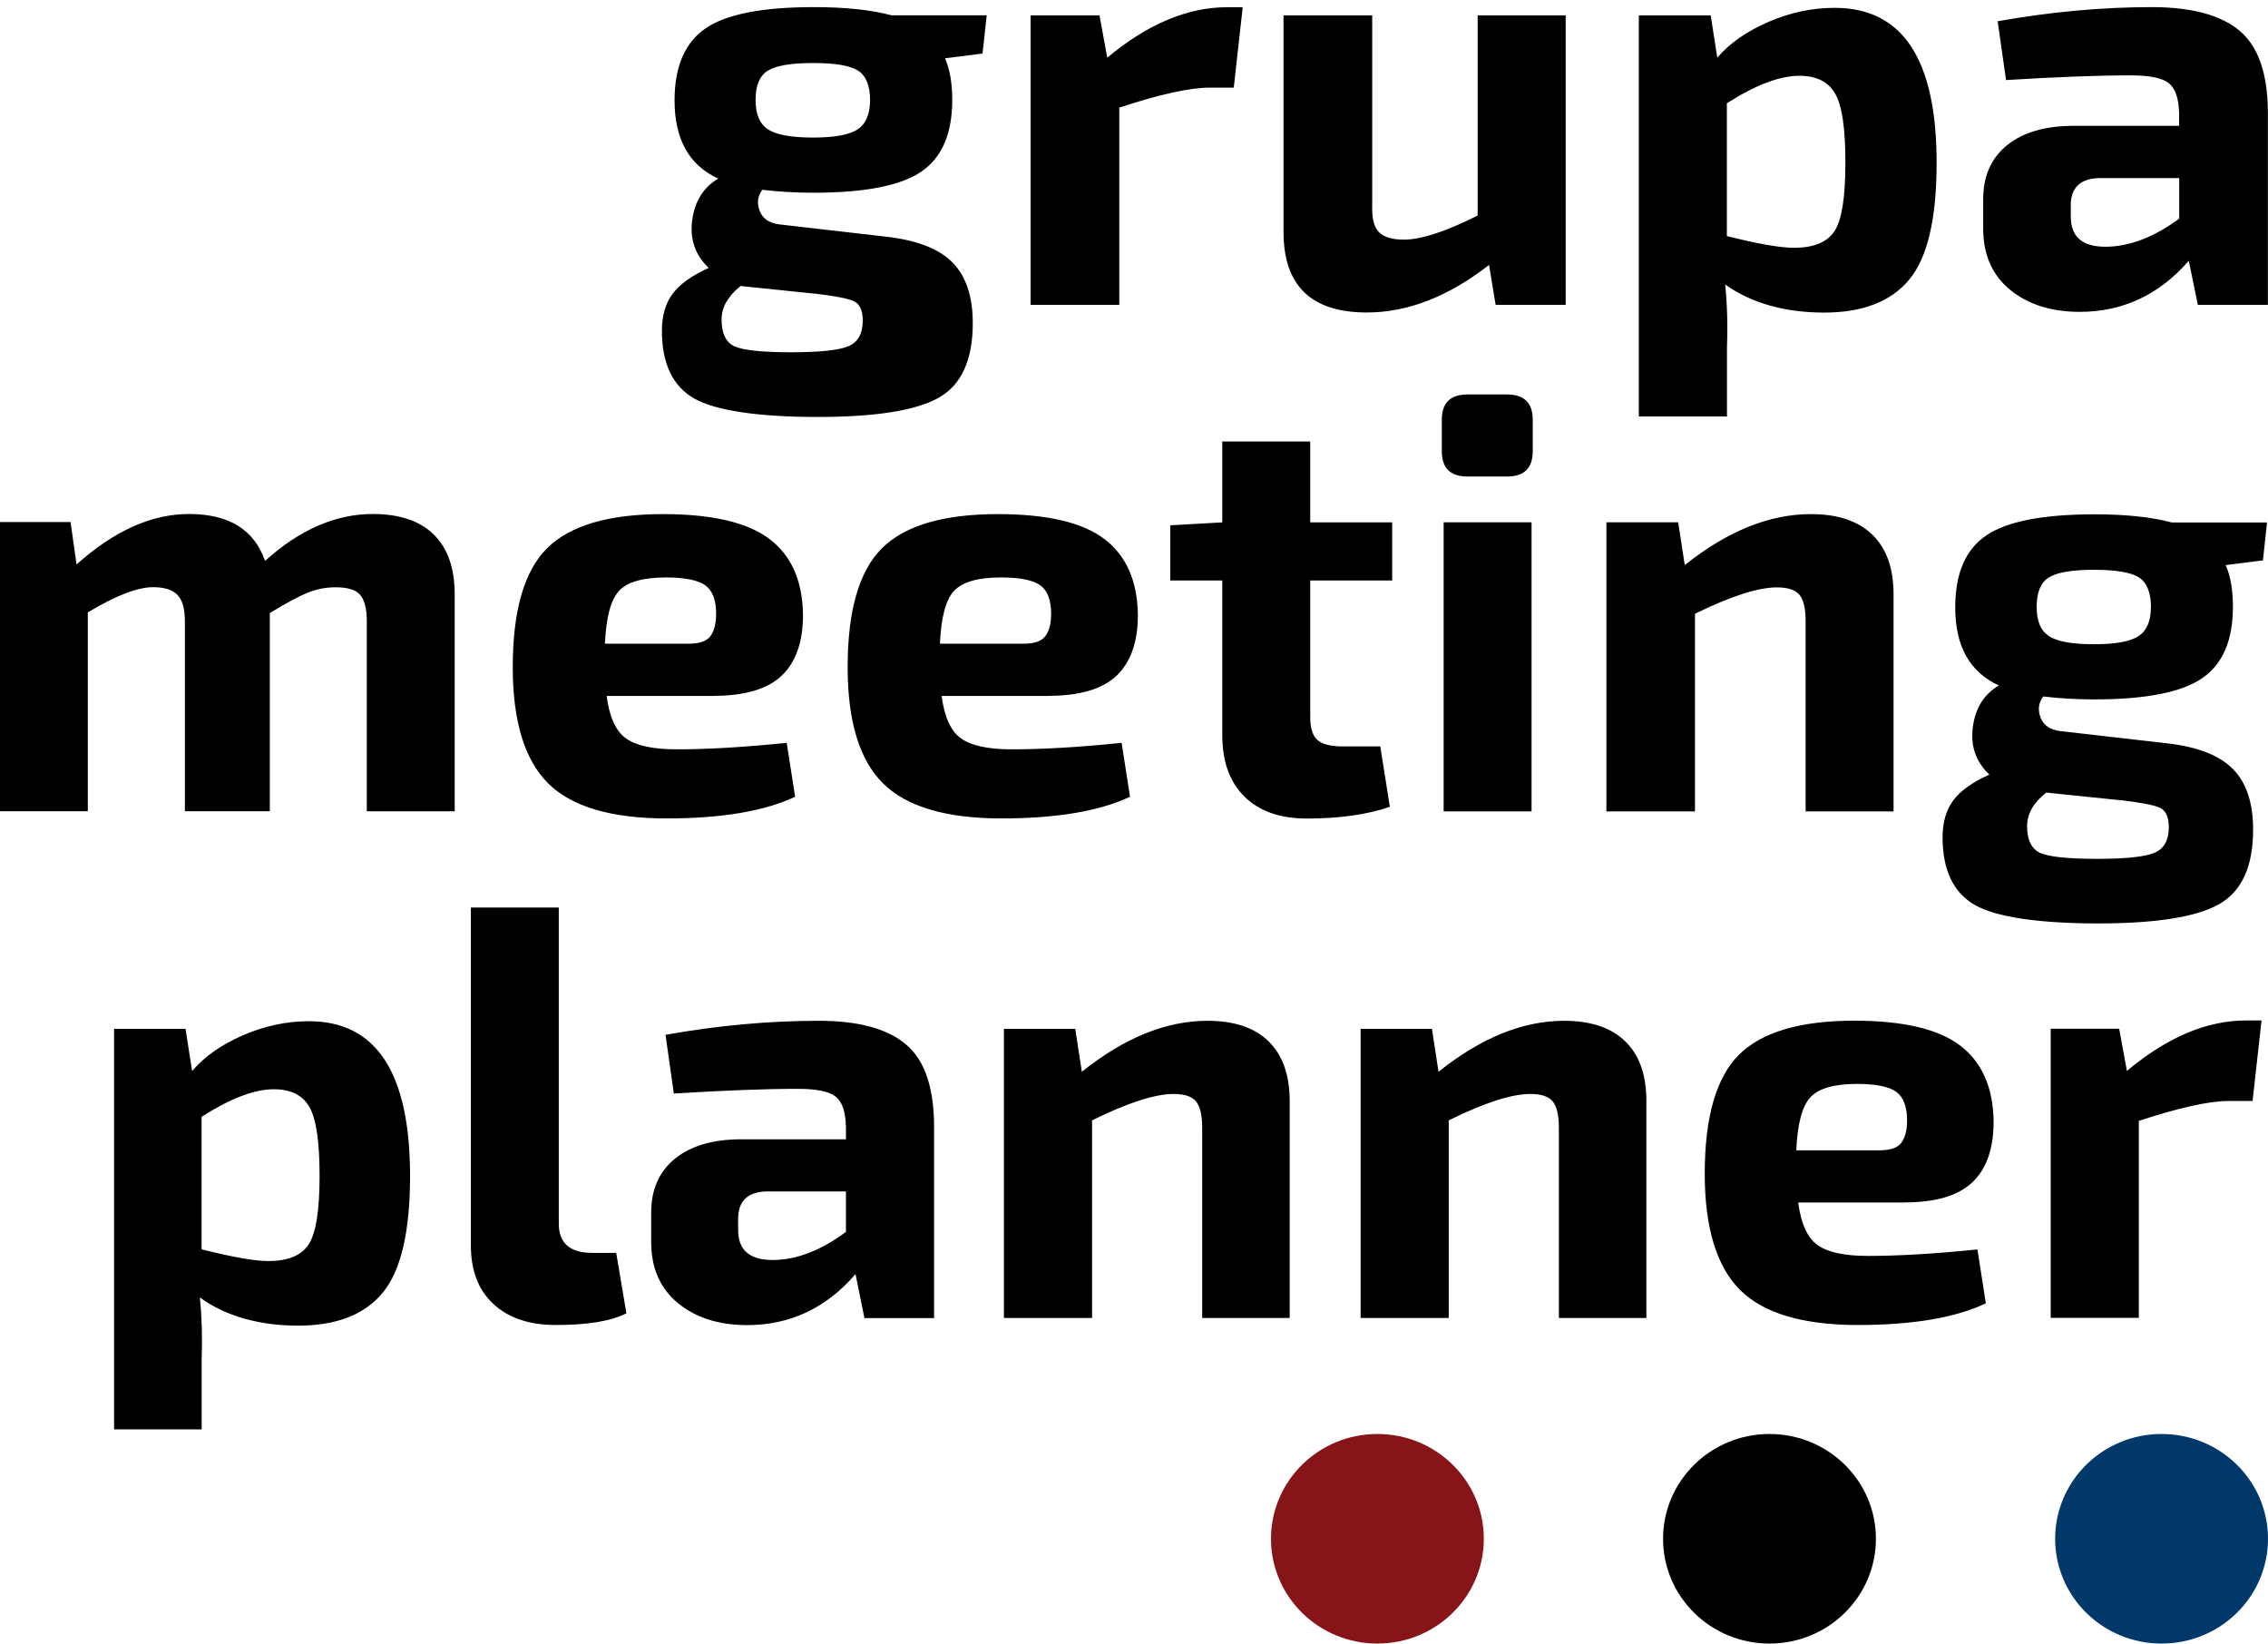
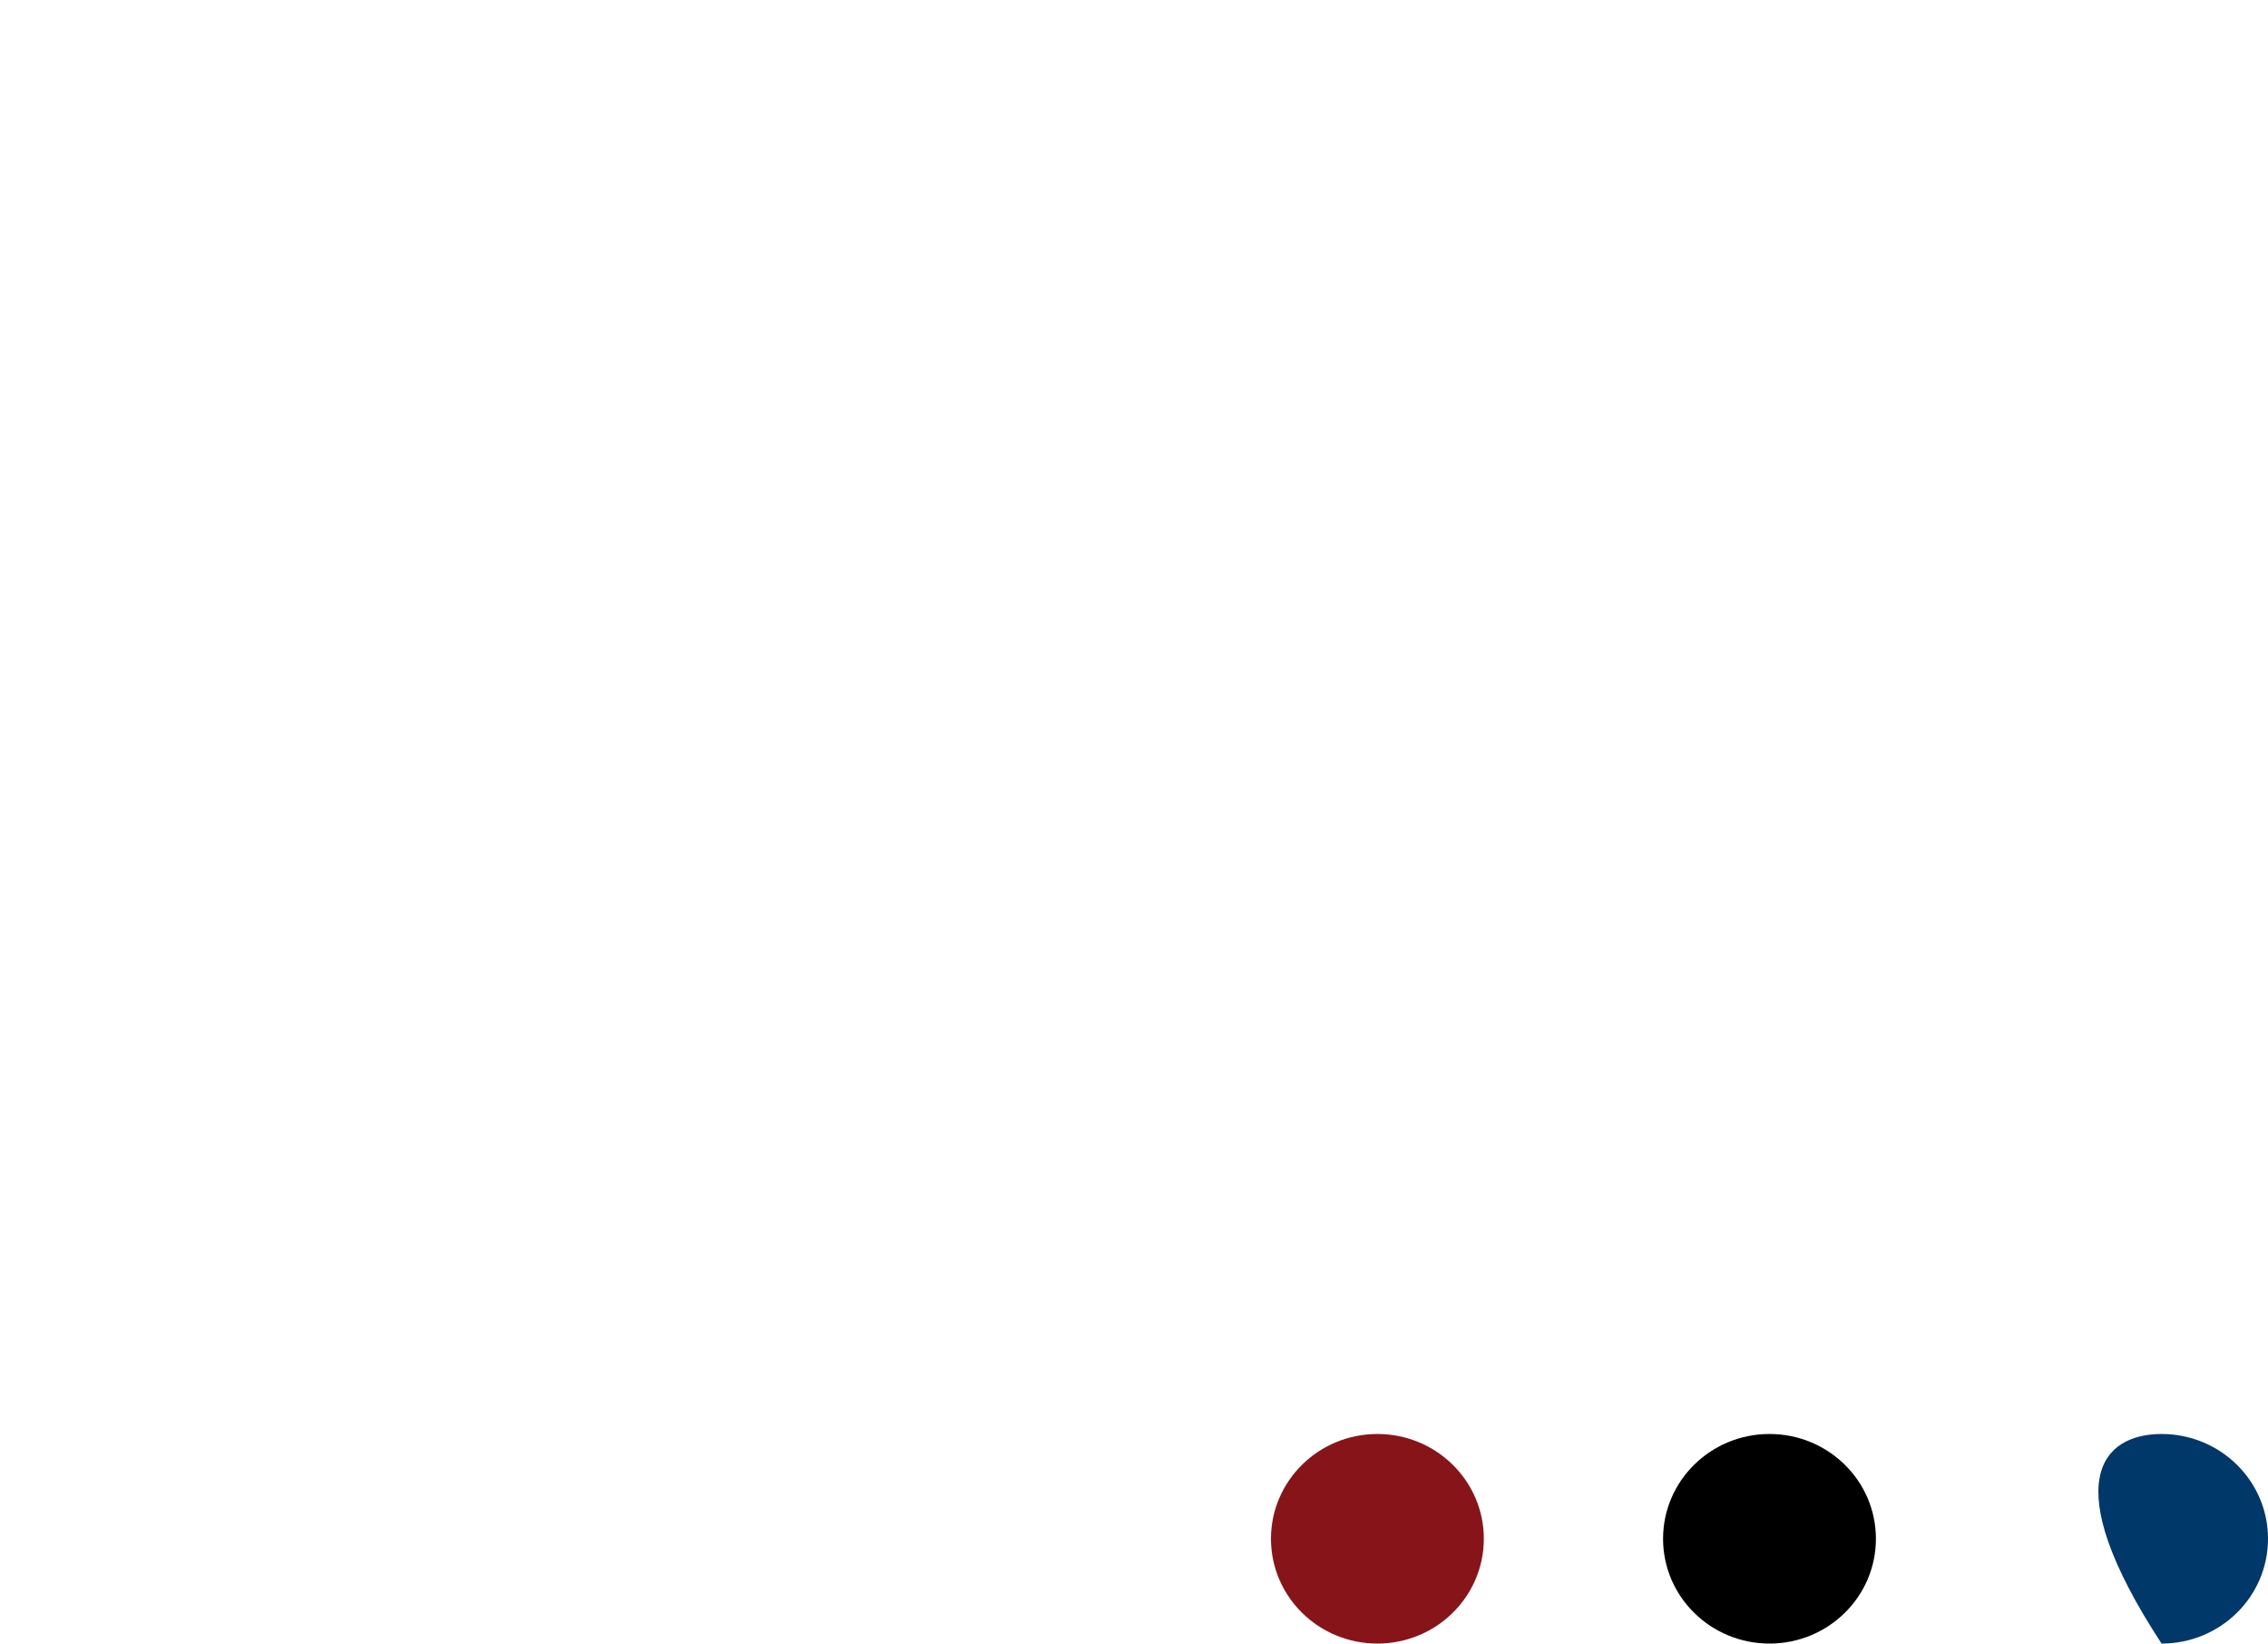
<svg xmlns="http://www.w3.org/2000/svg" width="280" height="203" viewBox="0 0 280 203" fill="none">
  <g clip-path="url(#clip0_427_13546)">
-     <path d="M279.199 125.999L278.097 135.911H275.157C272.755 135.911 269.054 136.725 264.053 138.366V162.687H253.172V126.994H261.625L262.583 132.202C267.531 128.054 272.427 125.973 277.283 125.973H279.199V125.999ZM221.777 141.998H232.067C233.392 141.998 234.285 141.687 234.744 141.054C235.204 140.421 235.44 139.516 235.44 138.302C235.44 136.622 234.994 135.446 234.114 134.786C233.235 134.14 231.607 133.804 229.258 133.804C226.462 133.804 224.559 134.347 223.522 135.433C222.498 136.518 221.908 138.702 221.763 141.985L221.777 141.998ZM235.086 148.446H222C222.341 151.044 223.142 152.801 224.389 153.693C225.635 154.585 227.709 155.037 230.597 155.037C234.469 155.037 238.984 154.765 244.129 154.236L245.166 160.891C241.399 162.674 236.122 163.566 229.363 163.566C222.603 163.566 217.695 162.119 214.807 159.224C211.92 156.329 210.463 151.548 210.463 144.892C210.463 137.901 211.88 133.003 214.689 130.199C217.511 127.407 222.249 125.999 228.917 125.999C234.941 125.999 239.312 127.02 242.003 129.074C244.693 131.129 246.071 134.257 246.124 138.444C246.124 141.778 245.258 144.272 243.512 145.939C241.766 147.606 238.971 148.433 235.086 148.433V148.446ZM176.783 127.02L177.597 132.305C182.847 128.105 188.005 126.012 193.111 126.012C196.392 126.012 198.899 126.852 200.645 128.545C202.391 130.238 203.257 132.693 203.257 135.924V162.7H192.455V139.245C192.455 137.655 192.192 136.557 191.68 135.95C191.169 135.342 190.25 135.045 188.924 135.045C186.614 135.045 183.267 136.13 178.857 138.302V162.7H167.976V127.007H176.796L176.783 127.02ZM132.748 127.02L133.562 132.305C138.812 128.105 143.97 126.012 149.076 126.012C152.357 126.012 154.877 126.852 156.61 128.545C158.342 130.238 159.222 132.693 159.222 135.924V162.7H148.42V139.245C148.42 137.655 148.157 136.557 147.645 135.95C147.134 135.342 146.215 135.045 144.889 135.045C142.579 135.045 139.232 136.13 134.822 138.302V162.7H123.941V127.007H132.761L132.748 127.02ZM91.128 150.475V151.845C91.128 154.313 92.546 155.541 95.394 155.541C98.242 155.541 101.353 154.391 104.437 152.065V147.076H94.659C92.31 147.128 91.128 148.252 91.128 150.475ZM83.188 134.98L82.164 127.743C88.687 126.58 94.987 126.012 101.064 126.012C105.973 126.012 109.569 126.981 111.866 128.945C114.176 130.897 115.318 134.282 115.318 139.116V162.713H106.721L105.619 157.285C101.996 161.485 97.533 163.579 92.231 163.579C88.753 163.579 85.904 162.674 83.699 160.865C81.494 159.056 80.392 156.536 80.392 153.305V149.687C80.392 146.844 81.376 144.621 83.332 143.031C85.301 141.442 88.018 140.641 91.496 140.641H104.437V139.051C104.385 137.216 103.965 135.988 103.151 135.355C102.337 134.722 100.788 134.412 98.478 134.412C94.462 134.412 89.356 134.606 83.188 134.993V134.98ZM68.986 112.029V151.044C68.986 153.46 70.364 154.662 73.121 154.662H76.074L77.334 162.119C75.457 163.088 72.556 163.566 68.619 163.566C65.364 163.566 62.804 162.713 60.94 160.994C59.063 159.276 58.132 156.859 58.132 153.719V112.029H68.986ZM261.782 98.783L252.621 97.84C251.046 99.093 250.258 100.463 250.258 101.962C250.258 103.694 250.81 104.805 251.886 105.296C252.975 105.774 255.311 106.02 258.895 106.02C262.478 106.02 264.867 105.761 266.022 105.257C267.177 104.753 267.754 103.707 267.754 102.104C267.754 100.851 267.387 100.049 266.652 99.713C265.917 99.377 264.289 99.067 261.782 98.77V98.783ZM258.527 79.528C261.192 79.528 263.016 79.192 264.027 78.519C265.037 77.847 265.549 76.633 265.549 74.901C265.549 73.169 265.05 71.903 264.066 71.283C263.082 70.649 261.231 70.339 258.527 70.339C255.823 70.339 253.96 70.649 252.949 71.283C251.938 71.903 251.44 73.118 251.44 74.901C251.44 76.684 251.938 77.847 252.949 78.519C253.96 79.192 255.823 79.528 258.527 79.528ZM279.357 69.176L274.776 69.758C275.367 71.102 275.669 72.82 275.669 74.901C275.669 79.049 274.409 81.996 271.862 83.728C269.329 85.472 264.88 86.338 258.527 86.338C256.414 86.338 254.314 86.222 252.253 85.976C251.663 86.751 251.558 87.617 251.925 88.587C252.293 89.556 253.12 90.112 254.393 90.254L267.61 91.766C271.35 92.205 274.054 93.265 275.695 94.958C277.349 96.651 278.162 99.132 278.162 102.414C278.162 106.95 276.771 110.013 273.989 111.603C271.206 113.192 266.219 113.993 259.026 113.993C251.833 113.993 246.465 113.231 243.814 111.719C241.162 110.194 239.824 107.415 239.824 103.358C239.824 101.523 240.257 100.023 241.123 98.835C241.989 97.646 243.473 96.573 245.599 95.617C243.919 94.027 243.249 92.063 243.564 89.724C243.879 87.385 244.956 85.679 246.78 84.619C243.184 82.978 241.386 79.773 241.386 74.992C241.386 70.792 242.659 67.819 245.231 66.088C247.791 64.356 252.253 63.49 258.606 63.49C262.452 63.49 265.628 63.826 268.135 64.498H279.882L279.37 69.202L279.357 69.176ZM207.181 64.472L207.995 69.758C213.258 65.558 218.456 63.464 223.575 63.464C226.869 63.464 229.389 64.304 231.148 65.997C232.894 67.69 233.773 70.145 233.773 73.376V100.166H222.918V76.71C222.918 75.121 222.656 74.022 222.144 73.415C221.632 72.808 220.7 72.51 219.375 72.51C217.051 72.51 213.691 73.596 209.255 75.767V100.166H198.322V64.472H207.181ZM189.082 100.166H178.227V64.472H189.082V100.166ZM181.18 48.693H186.05C188.163 48.693 189.226 49.727 189.226 51.808V55.71C189.226 57.791 188.163 58.825 186.05 58.825H181.18C179.067 58.825 178.004 57.791 178.004 55.71V51.808C178.004 49.727 179.067 48.693 181.18 48.693ZM161.755 71.644V88.509C161.755 89.866 162.044 90.796 162.634 91.339C163.225 91.869 164.262 92.14 165.745 92.14H170.405L171.586 99.597C168.777 100.566 165.351 101.044 161.322 101.044C158.027 101.044 155.455 100.14 153.631 98.331C151.806 96.521 150.9 94.001 150.9 90.771V71.657H144.482V64.847L150.9 64.485V54.496H161.755V64.485H171.875V71.657H161.755V71.644ZM116.027 79.463H126.369C127.695 79.463 128.601 79.153 129.06 78.519C129.533 77.886 129.769 76.969 129.769 75.767C129.769 74.074 129.323 72.911 128.443 72.265C127.564 71.619 125.936 71.283 123.574 71.283C120.765 71.283 118.849 71.825 117.812 72.911C116.775 73.996 116.184 76.18 116.04 79.463H116.027ZM129.401 85.912H116.25C116.591 88.522 117.392 90.267 118.652 91.158C119.912 92.05 121.986 92.502 124.886 92.502C128.771 92.502 133.313 92.231 138.471 91.701L139.508 98.356C135.715 100.14 130.425 101.031 123.626 101.031C116.827 101.031 111.905 99.584 109.005 96.689C106.091 93.795 104.647 89.013 104.647 82.358C104.647 75.366 106.065 70.469 108.9 67.664C111.735 64.86 116.499 63.464 123.193 63.464C129.257 63.464 133.641 64.485 136.345 66.54C139.048 68.595 140.427 71.722 140.479 75.909C140.479 79.243 139.6 81.737 137.854 83.404C136.108 85.072 133.286 85.899 129.401 85.899V85.912ZM74.669 79.463H85.012C86.338 79.463 87.243 79.153 87.716 78.519C88.175 77.886 88.411 76.969 88.411 75.767C88.411 74.074 87.965 72.911 87.086 72.265C86.193 71.619 84.579 71.283 82.216 71.283C79.407 71.283 77.491 71.825 76.454 72.911C75.417 73.996 74.827 76.18 74.682 79.463H74.669ZM88.044 85.912H74.892C75.234 88.522 76.034 90.267 77.294 91.158C78.554 92.05 80.628 92.502 83.542 92.502C87.427 92.502 91.955 92.231 97.126 91.701L98.163 98.356C94.37 100.14 89.081 101.031 82.282 101.031C75.483 101.031 70.561 99.584 67.66 96.689C64.76 93.795 63.303 89.013 63.303 82.358C63.303 75.366 64.72 70.469 67.555 67.664C70.391 64.86 75.155 63.464 81.849 63.464C87.9 63.464 92.296 64.485 95 66.54C97.717 68.595 99.082 71.722 99.135 75.909C99.135 79.243 98.255 81.737 96.51 83.404C94.764 85.072 91.942 85.899 88.044 85.899V85.912ZM24.885 137.862V154.223C28.718 155.192 31.461 155.67 33.128 155.67C35.53 155.67 37.184 154.998 38.089 153.641C38.995 152.284 39.454 149.467 39.454 145.177C39.454 140.886 39.034 138.134 38.208 136.673C37.381 135.2 35.911 134.463 33.797 134.463C31.395 134.463 28.429 135.601 24.898 137.862H24.885ZM22.904 127.007L23.717 132.215C25.24 130.431 27.327 128.958 30.004 127.795C32.682 126.645 35.386 126.063 38.129 126.063C46.463 126.063 50.624 132.434 50.624 145.177C50.624 152.026 49.508 156.82 47.277 159.547C45.046 162.274 41.554 163.644 36.803 163.644C32.052 163.644 27.852 162.481 24.675 160.167C24.925 162.636 24.99 165.181 24.898 167.844V176.45H14.083V127.007H22.904ZM8.715 64.472L9.45 69.68C14.083 65.532 18.703 63.451 23.337 63.451C28.259 63.451 31.382 65.377 32.721 69.241C37 65.377 41.436 63.451 46.017 63.451C49.311 63.451 51.831 64.291 53.551 65.984C55.27 67.677 56.136 70.132 56.136 73.363V100.153H45.282V76.697C45.282 75.147 45.006 74.061 44.468 73.441C43.93 72.808 42.919 72.497 41.436 72.497C40.255 72.497 39.126 72.717 38.037 73.144C36.947 73.583 35.372 74.423 33.312 75.677V100.14H22.825V76.684C22.825 75.134 22.523 74.048 21.893 73.428C21.276 72.795 20.278 72.484 18.9 72.484C16.984 72.484 14.293 73.518 10.841 75.599V100.14H0V64.446H8.715V64.472ZM255.653 25.38V26.763C255.653 29.231 257.083 30.459 259.945 30.459C262.806 30.459 265.943 29.296 269.04 26.983V21.981H259.197C256.834 22.033 255.64 23.157 255.64 25.393L255.653 25.38ZM247.659 9.872L246.623 2.623C253.185 1.459 259.525 0.878 265.641 0.878C270.576 0.878 274.199 1.86 276.509 3.811C278.832 5.776 279.987 9.162 279.987 13.995V37.631H271.337L270.222 32.191C266.573 36.39 262.084 38.497 256.755 38.497C253.251 38.497 250.39 37.592 248.171 35.783C245.953 33.974 244.838 31.441 244.838 28.21V24.592C244.838 21.736 245.822 19.513 247.791 17.923C249.76 16.334 252.503 15.533 256.007 15.533H269.027V13.943C268.975 12.108 268.542 10.867 267.728 10.247C266.914 9.614 265.352 9.304 263.029 9.304C258.987 9.304 253.855 9.498 247.646 9.885L247.659 9.872ZM213.193 12.767V29.141C217.038 30.11 219.795 30.588 221.475 30.588C223.89 30.588 225.557 29.916 226.462 28.559C227.381 27.202 227.827 24.372 227.827 20.082C227.827 15.791 227.407 13.039 226.567 11.565C225.727 10.092 224.257 9.355 222.131 9.355C219.716 9.355 216.736 10.493 213.18 12.754L213.193 12.767ZM211.198 1.899L212.011 7.12C213.547 5.323 215.647 3.863 218.338 2.7C221.028 1.537 223.745 0.968 226.515 0.968C234.902 0.968 239.089 7.339 239.089 20.107C239.089 26.97 237.973 31.764 235.729 34.491C233.484 37.218 229.967 38.587 225.189 38.587C220.412 38.587 216.185 37.424 212.983 35.111C213.232 37.579 213.311 40.138 213.206 42.787V51.407H202.325V1.899H211.211H211.198ZM193.295 1.899V37.631H184.645L183.832 32.707C178.805 36.623 173.778 38.574 168.738 38.574C161.886 38.574 158.461 35.266 158.461 28.649V1.899H169.407V25.38C169.355 26.931 169.63 28.016 170.221 28.637C170.811 29.27 171.848 29.58 173.331 29.58C175.458 29.58 178.49 28.585 182.427 26.608V1.899H193.308H193.295ZM153.421 0.891L152.318 10.816H149.352C146.937 10.816 143.209 11.63 138.182 13.284V37.631H127.236V1.899H135.741L136.699 7.12C141.687 2.959 146.609 0.891 151.491 0.891H153.407H153.421ZM100.552 36.248L91.43 35.305C89.868 36.558 89.081 37.941 89.081 39.427C89.081 41.159 89.619 42.27 90.695 42.761C91.771 43.24 94.095 43.485 97.678 43.485C101.261 43.485 103.623 43.227 104.779 42.723C105.934 42.219 106.511 41.172 106.511 39.569C106.511 38.316 106.144 37.515 105.409 37.179C104.673 36.843 103.059 36.533 100.552 36.235V36.248ZM100.382 16.98C103.046 16.98 104.883 16.644 105.894 15.959C106.905 15.287 107.417 14.072 107.417 12.341C107.417 10.609 106.918 9.343 105.934 8.722C104.949 8.089 103.098 7.779 100.382 7.779C97.665 7.779 95.814 8.102 94.79 8.722C93.78 9.355 93.281 10.557 93.281 12.341C93.281 14.124 93.793 15.287 94.79 15.959C95.801 16.631 97.665 16.98 100.382 16.98ZM121.251 6.616L116.67 7.197C117.261 8.554 117.562 10.26 117.562 12.341C117.562 16.489 116.289 19.448 113.756 21.18C111.21 22.925 106.76 23.791 100.408 23.791C98.295 23.791 96.195 23.674 94.121 23.429C93.53 24.204 93.412 25.07 93.793 26.039C94.16 27.008 94.987 27.564 96.273 27.706L109.517 29.231C113.271 29.671 115.961 30.73 117.615 32.423C119.269 34.116 120.096 36.597 120.096 39.88C120.096 44.416 118.704 47.491 115.922 49.081C113.139 50.67 108.139 51.472 100.946 51.472C93.753 51.472 88.372 50.709 85.708 49.197C83.043 47.672 81.718 44.881 81.718 40.823C81.718 38.988 82.151 37.476 83.017 36.3C83.883 35.111 85.366 34.038 87.493 33.069C85.813 31.48 85.143 29.503 85.458 27.163C85.786 24.824 86.85 23.119 88.674 22.046C85.078 20.405 83.279 17.187 83.279 12.405C83.279 8.205 84.566 5.233 87.125 3.488C89.684 1.744 94.147 0.878 100.513 0.878C104.359 0.878 107.535 1.214 110.055 1.886H121.815L121.303 6.59L121.251 6.616Z" fill="black" />
    <path fill-rule="evenodd" clip-rule="evenodd" d="M170.05 177.019C177.308 177.019 183.188 182.808 183.188 189.955C183.188 197.101 177.308 202.89 170.05 202.89C162.792 202.89 156.912 197.101 156.912 189.955C156.912 182.808 162.792 177.019 170.05 177.019Z" fill="#871419" />
    <path fill-rule="evenodd" clip-rule="evenodd" d="M218.456 177.019C225.714 177.019 231.594 182.808 231.594 189.955C231.594 197.101 225.714 202.89 218.456 202.89C211.197 202.89 205.317 197.101 205.317 189.955C205.317 182.808 211.197 177.019 218.456 177.019Z" fill="black" />
-     <path fill-rule="evenodd" clip-rule="evenodd" d="M266.861 177.019C274.12 177.019 280 182.808 280 189.955C280 197.101 274.12 202.89 266.861 202.89C259.603 202.89 253.723 197.101 253.723 189.955C253.723 182.808 259.603 177.019 266.861 177.019Z" fill="#00386A" />
+     <path fill-rule="evenodd" clip-rule="evenodd" d="M266.861 177.019C274.12 177.019 280 182.808 280 189.955C280 197.101 274.12 202.89 266.861 202.89C253.723 182.808 259.603 177.019 266.861 177.019Z" fill="#00386A" />
  </g>
  <defs>
    <clipPath id="clip0_427_13546">
      <rect width="280" height="202" fill="white" transform="translate(0 0.891)" />
    </clipPath>
  </defs>
</svg>